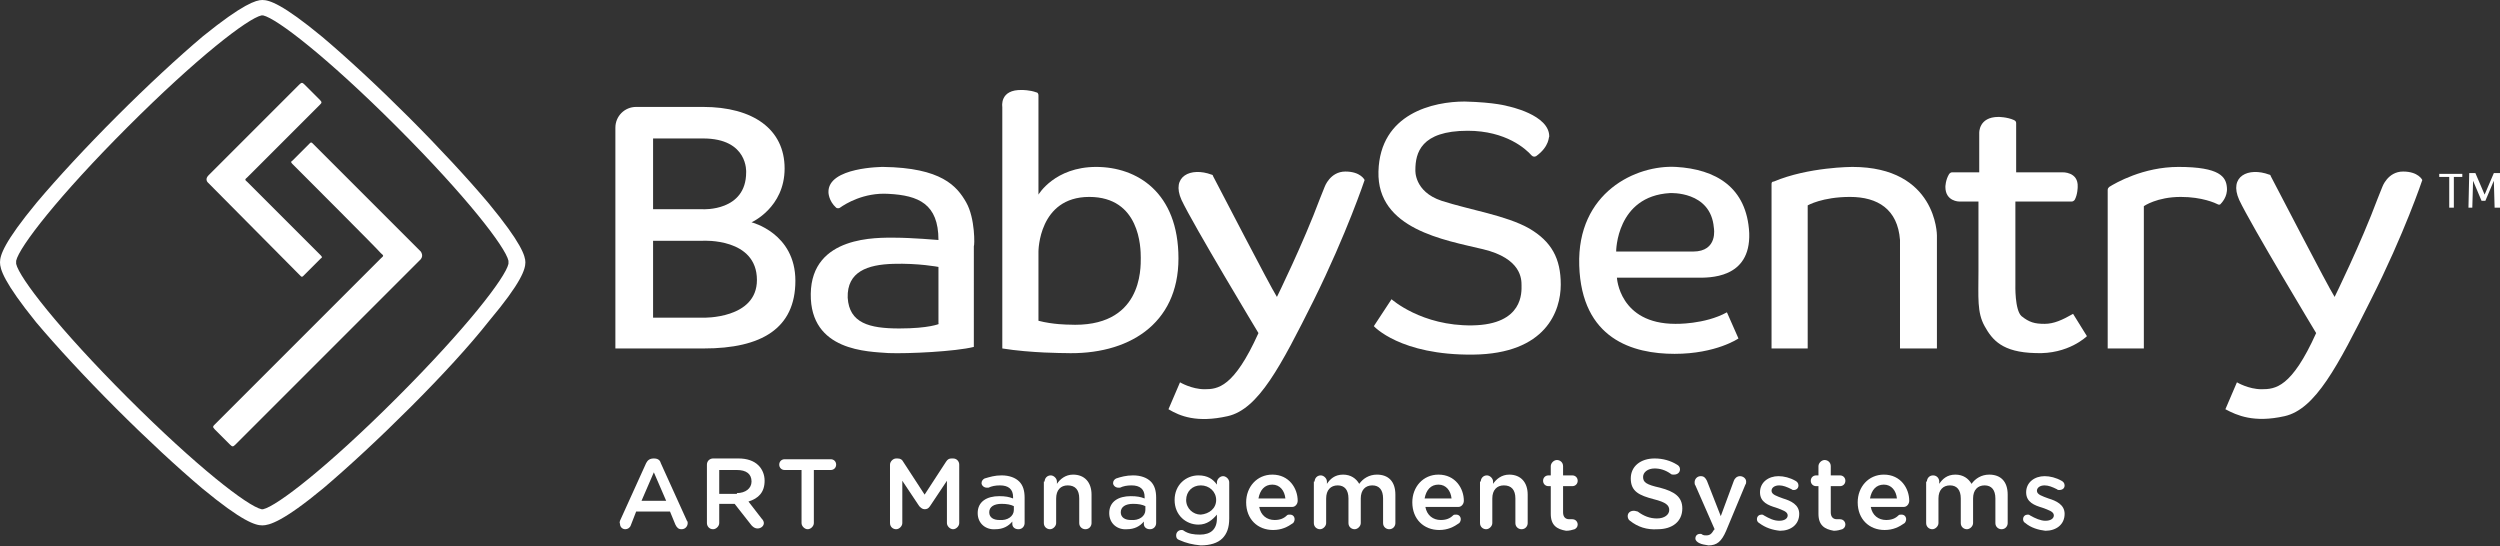
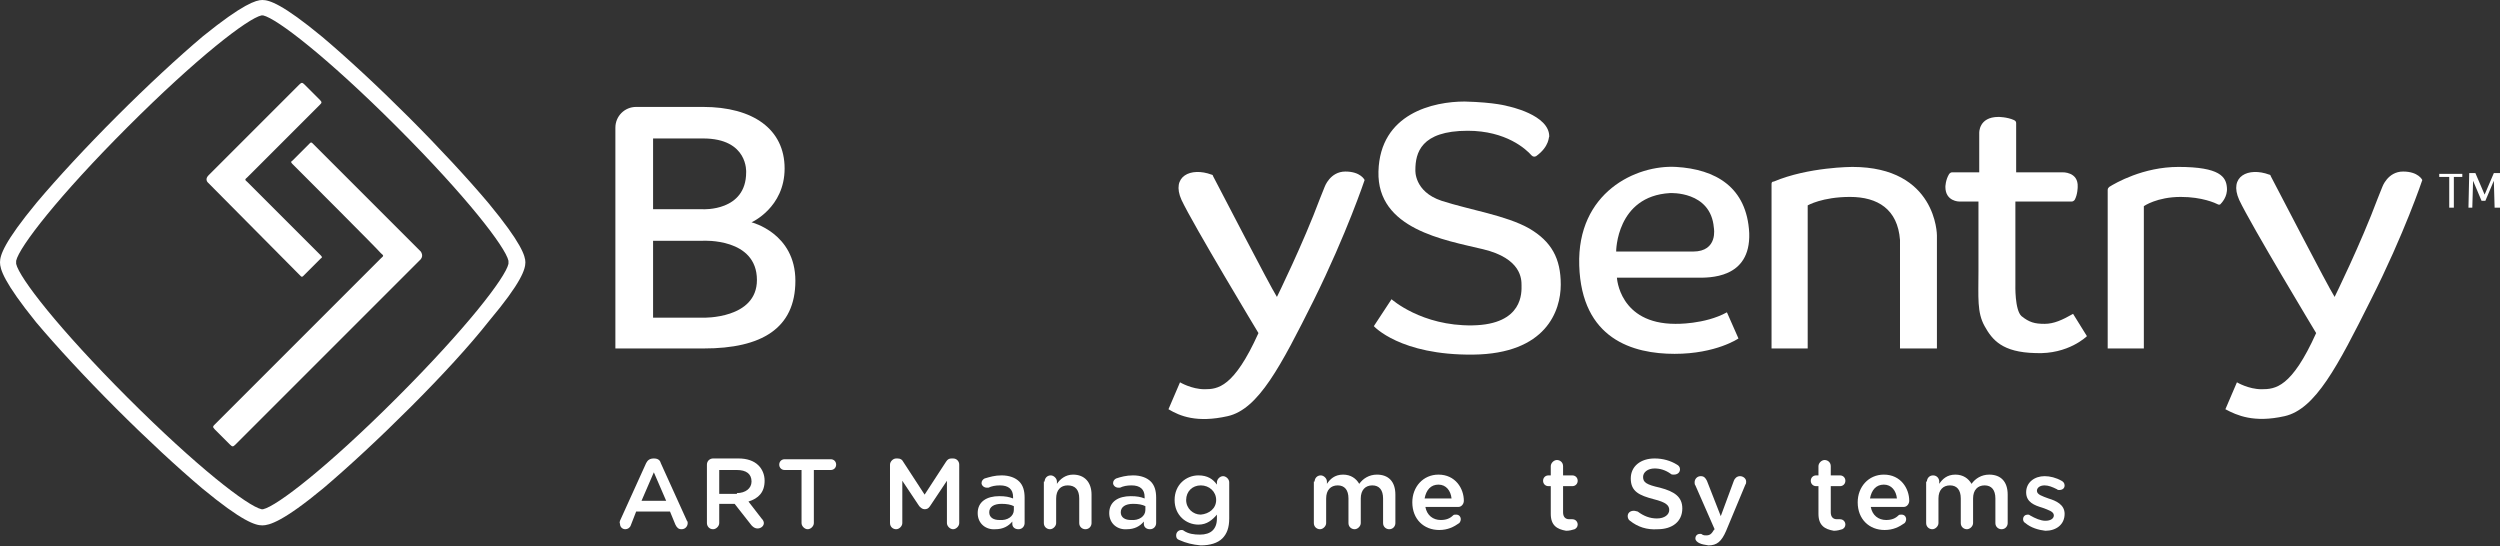
<svg xmlns="http://www.w3.org/2000/svg" version="1.1" id="Layer_1" x="0px" y="0px" viewBox="0 0 325 71" style="enable-background:new 0 0 325 71;" xml:space="preserve">
  <rect x="0" y="0" width="325" height="71" fill="#333333" stroke="none" />
  <style type="text/css">
	.st0{fill:#FFFFFF;}
</style>
  <title>449565CC-C580-4FF7-A6AA-2CEEC36A5A5A</title>
  <g id="Final">
    <g id="_x30_0-Homepage-00-Copy" transform="translate(-150, -40)">
      <g id="Group-71" transform="translate(150, 40)">
        <path id="Fill-1" class="st0" d="M86.6,65.1L85,61.4l-1.6,3.7H86.6z M80.6,67.7l3.4-7.5c0.2-0.4,0.5-0.6,1-0.6H85     c0.5,0,0.8,0.2,0.9,0.6l3.4,7.5c0.1,0.1,0.1,0.2,0.1,0.3c0,0.4-0.3,0.8-0.8,0.8c-0.4,0-0.6-0.2-0.8-0.6l-0.7-1.7h-4.4L82,68.3     c-0.1,0.3-0.4,0.5-0.7,0.5c-0.4,0-0.7-0.3-0.7-0.7C80.5,67.9,80.6,67.8,80.6,67.7L80.6,67.7z" />
        <path id="Fill-3" class="st0" d="M95.8,64.1c1.1,0,1.9-0.6,1.9-1.5v0c0-1-0.7-1.5-1.9-1.5h-2.3v3.1H95.8z M91.9,60.4     c0-0.5,0.4-0.8,0.8-0.8H96c1.1,0,2,0.3,2.6,0.9c0.5,0.5,0.8,1.2,0.8,2v0c0,1.5-0.8,2.3-2.1,2.7l1.7,2.2c0.2,0.2,0.3,0.4,0.3,0.6     c0,0.4-0.4,0.7-0.8,0.7c-0.4,0-0.6-0.2-0.8-0.4l-2.2-2.8h-2V68c0,0.4-0.4,0.8-0.8,0.8c-0.5,0-0.8-0.4-0.8-0.8V60.4z" />
        <path id="Fill-5" class="st0" d="M104.2,61.1H102c-0.4,0-0.7-0.3-0.7-0.7c0-0.4,0.3-0.7,0.7-0.7h6c0.4,0,0.7,0.3,0.7,0.7     c0,0.4-0.3,0.7-0.7,0.7h-2.2V68c0,0.4-0.4,0.8-0.8,0.8c-0.4,0-0.8-0.4-0.8-0.8V61.1z" />
        <path id="Fill-7" class="st0" d="M115.7,60.4c0-0.4,0.4-0.8,0.8-0.8h0.2c0.4,0,0.6,0.2,0.7,0.4l2.8,4.3l2.8-4.3     c0.2-0.3,0.4-0.4,0.7-0.4h0.2c0.5,0,0.8,0.4,0.8,0.8V68c0,0.4-0.4,0.8-0.8,0.8c-0.4,0-0.8-0.4-0.8-0.8v-5.5l-2.2,3.3     c-0.2,0.3-0.4,0.4-0.7,0.4c-0.3,0-0.5-0.2-0.7-0.4l-2.2-3.3V68c0,0.4-0.4,0.8-0.8,0.8c-0.4,0-0.8-0.3-0.8-0.8V60.4z" />
        <path id="Fill-9" class="st0" d="M131.8,66.3v-0.5c-0.4-0.2-0.9-0.3-1.6-0.3c-1,0-1.6,0.4-1.6,1.1v0c0,0.7,0.6,1,1.3,1     C131,67.7,131.8,67.1,131.8,66.3 M127.1,66.7L127.1,66.7c0-1.5,1.2-2.2,2.8-2.2c0.8,0,1.3,0.1,1.8,0.3v-0.2c0-1-0.6-1.5-1.7-1.5     c-0.6,0-1.1,0.1-1.5,0.3c-0.1,0-0.2,0-0.2,0c-0.4,0-0.7-0.3-0.7-0.6c0-0.3,0.2-0.5,0.4-0.6c0.7-0.2,1.3-0.4,2.2-0.4     c1,0,1.8,0.3,2.3,0.8c0.5,0.5,0.7,1.2,0.7,2.1V68c0,0.4-0.3,0.8-0.8,0.8c-0.5,0-0.8-0.3-0.8-0.7v-0.3c-0.5,0.6-1.2,1-2.2,1     C128.2,68.9,127.1,68.1,127.1,66.7" />
        <path id="Fill-11" class="st0" d="M135.8,62.6c0-0.4,0.3-0.8,0.8-0.8c0.4,0,0.8,0.4,0.8,0.8v0.3c0.4-0.6,1.1-1.2,2.1-1.2     c1.5,0,2.4,1,2.4,2.6V68c0,0.4-0.3,0.8-0.8,0.8c-0.4,0-0.8-0.3-0.8-0.8v-3.2c0-1.1-0.5-1.7-1.5-1.7c-0.9,0-1.5,0.6-1.5,1.7V68     c0,0.4-0.4,0.8-0.8,0.8c-0.4,0-0.8-0.3-0.8-0.8V62.6z" />
        <path id="Fill-13" class="st0" d="M148.9,66.3v-0.5c-0.4-0.2-0.9-0.3-1.6-0.3c-1,0-1.6,0.4-1.6,1.1v0c0,0.7,0.6,1,1.3,1     C148.1,67.7,148.9,67.1,148.9,66.3 M144.2,66.7L144.2,66.7c0-1.5,1.2-2.2,2.8-2.2c0.8,0,1.3,0.1,1.8,0.3v-0.2     c0-1-0.6-1.5-1.7-1.5c-0.6,0-1.1,0.1-1.5,0.3c-0.1,0-0.2,0-0.2,0c-0.4,0-0.7-0.3-0.7-0.6c0-0.3,0.2-0.5,0.4-0.6     c0.6-0.2,1.3-0.4,2.2-0.4c1,0,1.8,0.3,2.3,0.8c0.5,0.5,0.7,1.2,0.7,2.1V68c0,0.4-0.3,0.8-0.8,0.8c-0.5,0-0.8-0.3-0.8-0.7v-0.3     c-0.5,0.6-1.2,1-2.2,1C145.3,68.9,144.2,68.1,144.2,66.7" />
        <path id="Fill-15" class="st0" d="M158.1,65L158.1,65c0-1.1-0.9-1.9-2-1.9c-1.1,0-1.9,0.8-1.9,1.9v0c0,1.1,0.9,1.9,1.9,1.9     C157.2,66.8,158.1,66.1,158.1,65 M153.3,70.2c-0.3-0.1-0.4-0.3-0.4-0.6c0-0.4,0.3-0.7,0.7-0.7c0.1,0,0.2,0,0.3,0.1     c0.6,0.4,1.3,0.5,2.1,0.5c1.4,0,2.2-0.7,2.2-2.1v-0.5c-0.6,0.7-1.3,1.3-2.4,1.3c-1.6,0-3.1-1.2-3.1-3.2v0c0-2,1.5-3.2,3.1-3.2     c1.2,0,1.9,0.5,2.4,1.2v-0.3c0-0.4,0.4-0.8,0.8-0.8c0.4,0,0.8,0.4,0.8,0.8v4.7c0,1.2-0.3,2-0.9,2.6c-0.6,0.6-1.6,0.9-2.8,0.9     C155,70.8,154.2,70.6,153.3,70.2" />
-         <path id="Fill-17" class="st0" d="M167.1,64.8c-0.1-1-0.7-1.8-1.7-1.8c-1,0-1.6,0.7-1.8,1.8H167.1z M165.5,68.9     c-2,0-3.5-1.4-3.5-3.6v0c0-2,1.4-3.6,3.4-3.6c2.2,0,3.3,1.8,3.3,3.4c0,0.4-0.3,0.8-0.7,0.8h-4.3c0.2,1.1,1,1.7,2,1.7     c0.7,0,1.2-0.2,1.6-0.6c0.1-0.1,0.2-0.1,0.4-0.1c0.4,0,0.6,0.3,0.6,0.6c0,0.2-0.1,0.4-0.2,0.5C167.4,68.5,166.6,68.9,165.5,68.9     L165.5,68.9z" />
        <path id="Fill-19" class="st0" d="M170.9,62.6c0-0.4,0.3-0.8,0.8-0.8c0.4,0,0.8,0.4,0.8,0.8v0.3c0.4-0.6,1-1.2,2.1-1.2     c1,0,1.7,0.5,2.1,1.2c0.5-0.7,1.3-1.2,2.3-1.2c1.5,0,2.4,0.9,2.4,2.6V68c0,0.4-0.3,0.8-0.8,0.8c-0.4,0-0.8-0.3-0.8-0.8v-3.2     c0-1.1-0.5-1.7-1.4-1.7c-0.9,0-1.5,0.6-1.5,1.7V68c0,0.4-0.4,0.8-0.8,0.8c-0.4,0-0.8-0.3-0.8-0.8v-3.2c0-1.1-0.5-1.7-1.4-1.7     c-0.9,0-1.5,0.6-1.5,1.7V68c0,0.4-0.4,0.8-0.8,0.8c-0.4,0-0.8-0.3-0.8-0.8V62.6z" />
        <path id="Fill-21" class="st0" d="M188.7,64.8c-0.1-1-0.7-1.8-1.7-1.8c-1,0-1.6,0.7-1.8,1.8H188.7z M187.1,68.9     c-2,0-3.5-1.4-3.5-3.6v0c0-2,1.4-3.6,3.4-3.6c2.2,0,3.3,1.8,3.3,3.4c0,0.4-0.3,0.8-0.7,0.8h-4.3c0.2,1.1,1,1.7,2,1.7     c0.7,0,1.2-0.2,1.6-0.6c0.1-0.1,0.2-0.1,0.4-0.1c0.4,0,0.6,0.3,0.6,0.6c0,0.2-0.1,0.4-0.2,0.5C189,68.5,188.2,68.9,187.1,68.9     L187.1,68.9z" />
-         <path id="Fill-23" class="st0" d="M192.5,62.6c0-0.4,0.3-0.8,0.8-0.8c0.4,0,0.8,0.4,0.8,0.8v0.3c0.4-0.6,1.1-1.2,2.1-1.2     c1.5,0,2.4,1,2.4,2.6V68c0,0.4-0.3,0.8-0.8,0.8c-0.4,0-0.8-0.3-0.8-0.8v-3.2c0-1.1-0.5-1.7-1.5-1.7c-0.9,0-1.5,0.6-1.5,1.7V68     c0,0.4-0.4,0.8-0.8,0.8c-0.4,0-0.8-0.3-0.8-0.8V62.6z" />
        <path id="Fill-25" class="st0" d="M201.6,66.8v-3.6h-0.3c-0.4,0-0.7-0.3-0.7-0.7c0-0.4,0.3-0.7,0.7-0.7h0.3v-1.2     c0-0.4,0.4-0.8,0.8-0.8c0.4,0,0.8,0.3,0.8,0.8v1.2h1.2c0.4,0,0.7,0.3,0.7,0.7c0,0.4-0.3,0.7-0.7,0.7h-1.2v3.4     c0,0.6,0.3,0.9,0.8,0.9c0.2,0,0.3,0,0.4,0c0.4,0,0.7,0.3,0.7,0.7c0,0.3-0.2,0.5-0.4,0.6c-0.3,0.1-0.7,0.2-1.1,0.2     C202.4,68.8,201.6,68.3,201.6,66.8" />
        <path id="Fill-27" class="st0" d="M211.9,67.7c-0.2-0.1-0.3-0.4-0.3-0.6c0-0.4,0.3-0.7,0.8-0.7c0.2,0,0.4,0.1,0.5,0.1     c0.8,0.6,1.6,0.9,2.5,0.9c1,0,1.6-0.5,1.6-1.1v0c0-0.6-0.4-1-2-1.4c-1.9-0.5-3-1-3-2.7v0c0-1.6,1.3-2.6,3.1-2.6     c1.1,0,2.1,0.3,2.9,0.8c0.2,0.1,0.4,0.3,0.4,0.6c0,0.4-0.3,0.7-0.8,0.7c-0.2,0-0.3,0-0.4-0.1c-0.7-0.5-1.4-0.7-2.1-0.7     c-0.9,0-1.5,0.5-1.5,1.1v0c0,0.7,0.4,1,2.2,1.4c1.9,0.5,2.9,1.2,2.9,2.7v0c0,1.7-1.3,2.7-3.2,2.7     C214.1,68.9,212.9,68.5,211.9,67.7" />
        <path id="Fill-29" class="st0" d="M220.9,70.6c-0.2-0.1-0.5-0.3-0.5-0.6c0-0.4,0.3-0.6,0.6-0.6c0.1,0,0.2,0,0.3,0.1     c0.2,0.1,0.3,0.1,0.5,0.1c0.5,0,0.7-0.2,1-0.7l0.1-0.1l-2.5-5.7c-0.1-0.1-0.1-0.3-0.1-0.4c0-0.4,0.3-0.8,0.8-0.8     c0.4,0,0.6,0.2,0.8,0.6l1.8,4.6l1.7-4.6c0.1-0.3,0.4-0.6,0.8-0.6c0.4,0,0.8,0.3,0.8,0.7c0,0.1,0,0.3-0.1,0.4l-2.5,6     c-0.6,1.4-1.2,1.9-2.3,1.9C221.6,70.8,221.3,70.8,220.9,70.6" />
-         <path id="Fill-31" class="st0" d="M228.7,68c-0.2-0.1-0.3-0.3-0.3-0.5c0-0.4,0.3-0.6,0.6-0.6c0.1,0,0.2,0,0.3,0.1     c0.7,0.4,1.3,0.7,2,0.7c0.7,0,1.1-0.3,1.1-0.7v0c0-0.5-0.7-0.7-1.5-1c-1-0.3-2.1-0.7-2.1-2v0c0-1.3,1.1-2.1,2.4-2.1     c0.7,0,1.5,0.2,2.2,0.6c0.2,0.1,0.4,0.3,0.4,0.6c0,0.4-0.3,0.6-0.6,0.6c-0.1,0-0.2,0-0.3-0.1c-0.6-0.3-1.1-0.5-1.6-0.5     c-0.6,0-1,0.3-1,0.7v0c0,0.5,0.7,0.7,1.5,1c1,0.3,2.1,0.8,2.1,2v0c0,1.4-1.1,2.2-2.5,2.2C230.4,68.9,229.5,68.6,228.7,68" />
        <path id="Fill-33" class="st0" d="M236.4,66.8v-3.6h-0.3c-0.4,0-0.7-0.3-0.7-0.7c0-0.4,0.3-0.7,0.7-0.7h0.3v-1.2     c0-0.4,0.4-0.8,0.8-0.8c0.4,0,0.8,0.3,0.8,0.8v1.2h1.2c0.4,0,0.7,0.3,0.7,0.7c0,0.4-0.3,0.7-0.7,0.7h-1.2v3.4     c0,0.6,0.3,0.9,0.8,0.9c0.2,0,0.3,0,0.4,0c0.4,0,0.7,0.3,0.7,0.7c0,0.3-0.2,0.5-0.4,0.6c-0.3,0.1-0.7,0.2-1.1,0.2     C237.2,68.8,236.4,68.3,236.4,66.8" />
        <path id="Fill-35" class="st0" d="M246.6,64.8c-0.1-1-0.7-1.8-1.7-1.8c-1,0-1.6,0.7-1.8,1.8H246.6z M245,68.9     c-2,0-3.5-1.4-3.5-3.6v0c0-2,1.4-3.6,3.4-3.6c2.2,0,3.3,1.8,3.3,3.4c0,0.4-0.3,0.8-0.7,0.8h-4.3c0.2,1.1,1,1.7,2,1.7     c0.7,0,1.2-0.2,1.6-0.6c0.1-0.1,0.2-0.1,0.4-0.1c0.4,0,0.6,0.3,0.6,0.6c0,0.2-0.1,0.4-0.2,0.5C246.9,68.5,246.1,68.9,245,68.9     L245,68.9z" />
        <path id="Fill-37" class="st0" d="M250.5,62.6c0-0.4,0.3-0.8,0.8-0.8s0.8,0.4,0.8,0.8v0.3c0.4-0.6,1-1.2,2.1-1.2     c1,0,1.7,0.5,2.1,1.2c0.5-0.7,1.3-1.2,2.3-1.2c1.5,0,2.4,0.9,2.4,2.6V68c0,0.4-0.3,0.8-0.8,0.8c-0.4,0-0.8-0.3-0.8-0.8v-3.2     c0-1.1-0.5-1.7-1.4-1.7c-0.9,0-1.5,0.6-1.5,1.7V68c0,0.4-0.4,0.8-0.8,0.8c-0.4,0-0.8-0.3-0.8-0.8v-3.2c0-1.1-0.5-1.7-1.4-1.7     c-0.9,0-1.5,0.6-1.5,1.7V68c0,0.4-0.4,0.8-0.8,0.8c-0.4,0-0.8-0.3-0.8-0.8V62.6z" />
        <path id="Fill-39" class="st0" d="M263.3,68c-0.2-0.1-0.3-0.3-0.3-0.5c0-0.4,0.3-0.6,0.6-0.6c0.1,0,0.2,0,0.3,0.1     c0.7,0.4,1.4,0.7,2,0.7c0.7,0,1.1-0.3,1.1-0.7v0c0-0.5-0.7-0.7-1.5-1c-1-0.3-2.1-0.7-2.1-2v0c0-1.3,1.1-2.1,2.4-2.1     c0.7,0,1.5,0.2,2.2,0.6c0.2,0.1,0.4,0.3,0.4,0.6c0,0.4-0.3,0.6-0.7,0.6c-0.1,0-0.2,0-0.3-0.1c-0.6-0.3-1.1-0.5-1.6-0.5     c-0.6,0-1,0.3-1,0.7v0c0,0.5,0.7,0.7,1.5,1c1,0.3,2.1,0.8,2.1,2v0c0,1.4-1.1,2.2-2.5,2.2C265,68.9,264,68.6,263.3,68" />
        <path id="Fill-41" class="st0" d="M84.9,31.3h6.5c0,0,7-0.4,7,5.1c0,5.1-7,4.9-7,4.9h-6.5V31.3z M84.9,18h6.5     c5.9,0,5.6,4.4,5.6,4.4c0,5.1-5.6,4.8-5.6,4.8h-6.5V18z M103.4,36.5c0-6.2-5.7-7.6-5.7-7.6s4.3-1.9,4.3-7c0-5.1-4.1-8-10.6-8     h-8.7c-1.5,0-2.7,1.2-2.7,2.7v28.7c0,0,11.4,0,11.5,0C99,45.3,103.4,42.7,103.4,36.5L103.4,36.5z" />
-         <path id="Fill-43" class="st0" d="M122.1,42.1c0,0-1.3,0.6-5.2,0.6c-3.9,0-6.5-0.7-6.7-4c-0.1-3.4,2.6-4.3,5.9-4.4     c3.3-0.1,5.9,0.4,5.9,0.4V42.1z M125.6,26.3c-1.2-2.1-3.2-4.5-10.8-4.6c0,0-7.2,0-7.1,3.3c0,0,0,1.1,1,2c0.1,0.1,0.4,0.1,0.5,0     c0.7-0.5,3.1-2,6.3-1.8c3.9,0.2,6.5,1.3,6.5,6c0,0-3.5-0.3-5.7-0.3c-2.2,0-10.8-0.3-10.9,7.3c-0.1,7.5,7.5,7.5,10.1,7.7     c2.6,0.1,8.7-0.2,11.1-0.8V32C126.7,32,126.8,28.4,125.6,26.3L125.6,26.3z" />
-         <path id="Fill-45" class="st0" d="M138.9,42.2c0,0-2,0-3.9-0.5v-9c0,0,0-7.1,6.6-7.1c6.6,0,6.7,6.6,6.7,7.9     C148.3,34.9,148.5,42.7,138.9,42.2 M142.5,21.7c-5.4,0-7.5,3.6-7.5,3.6V12.4c0-0.2-0.1-0.4-0.3-0.4c-0.8-0.3-1.8-0.3-1.8-0.3     c-3-0.1-2.6,2.2-2.6,2.2v31.4c3.7,0.6,8.1,0.6,8.1,0.6c8.2,0.3,14.8-3.7,14.8-12.3S147.8,21.7,142.5,21.7" />
        <path id="Fill-47" class="st0" d="M301.1,43.3c0,0-8.5-14.1-10-17.3c-1.4-3.1,1.2-4.3,3.9-3.3c0.1,0,0.2,0.1,0.2,0.2     c0.8,1.5,7.3,14.1,8.3,15.7c0,0,3.4-6.9,5.6-12.8l0.6-1.5c0,0,0.7-2,2.7-2c2,0,2.5,1.1,2.5,1.1s-2.3,6.9-6.7,15.6     c-4.3,8.6-7.2,14.2-11.2,15.1c-4,0.9-6.2-0.1-7.7-0.9l1.5-3.5c0,0,1.5,0.9,3.2,0.9C295.8,50.6,297.9,50.4,301.1,43.3" />
        <path id="Fill-49" class="st0" d="M199.7,20.3c-0.2,0.1-0.4,0.1-0.6-0.1c-0.7-0.8-3.3-3.2-8.3-3.2c-6.1,0-6.8,2.9-6.8,5.1     c0,0-0.2,2.8,3.4,4c3.7,1.2,8.4,1.9,11.4,3.6c2.9,1.7,4.1,3.9,4.1,7.3c0,3.4-1.9,9-11.4,9.1c-9.5,0.1-12.9-3.7-12.9-3.7l2.3-3.5     c0,0,3.9,3.5,10.5,3.4c6.7-0.1,6.4-4.4,6.4-5.2c0-0.8,0-3.5-5-4.7c-5-1.2-13.8-2.6-13.6-10.1c0.2-7.6,7.2-9.1,11.2-9.1     c4,0.1,5.6,0.6,5.6,0.6s5.5,1.1,5.4,4C201.3,17.7,201.5,19,199.7,20.3" />
        <path id="Fill-51" class="st0" d="M217.1,25.1c0,0,5.3-0.3,5.7,4.5c0,0,0.6,3.1-2.7,3.1c-3.3,0-10,0-10,0S210.1,25.5,217.1,25.1      M217.8,42.1c-7.3,0-7.6-6-7.6-6h10.4c1.5,0,7,0.2,6.8-5.8c-0.3-6-4.4-8.3-9.5-8.6c-5.2-0.3-12.9,3.3-12.6,12.8     c0.3,9.6,7,11.5,12.4,11.5c5.4,0,8.3-2,8.3-2l-1.5-3.4C221.6,42.2,217.8,42.1,217.8,42.1" />
        <path id="Fill-53" class="st0" d="M230.3,23.9v21.4h4.7V26.7c0,0,1.9-1.1,5.5-1.1c3.6,0,6.2,1.6,6.5,5.6v14.1h4.8V30.6     c0,0,0-8.9-11-8.9c0,0-5.7,0-10.2,1.9C230.4,23.6,230.3,23.7,230.3,23.9" />
        <path id="Fill-55" class="st0" d="M274,45.3h4.7V26.8c0,0,1.7-1.2,4.8-1.2c2.8,0,4.5,0.8,4.9,1c0.1,0,0.1,0,0.2,0     c0.2-0.2,1-1,0.9-2.2c-0.1-1.4-0.9-2.7-6.3-2.7c-4.6,0-8.2,2.1-9,2.6c-0.1,0.1-0.2,0.2-0.2,0.4L274,45.3z" />
        <path id="Fill-57" class="st0" d="M269.5,40.8l1.8,2.9c0,0-2.4,2.4-6.7,2.2c-4.3-0.1-5.6-1.7-6.6-3.5c-1-1.8-0.8-3.7-0.8-7.2v-9     h-2.5c0,0-1.8,0-1.8-1.9c0,0,0-0.9,0.5-1.7c0.1-0.1,0.2-0.2,0.4-0.2h3.5v-5.1c0,0-0.1-2.1,2.5-2.1c0,0,1.1,0,2,0.4     c0.2,0.1,0.3,0.2,0.3,0.4v6.4h6c0,0,2.1-0.1,2,1.9c0,0,0,1-0.4,1.7c-0.1,0.1-0.2,0.2-0.4,0.2h-7.3V37c0,0-0.1,3.3,0.8,4.1     c1,0.8,1.7,1,3,1C267,42.1,268.1,41.6,269.5,40.8" />
        <path id="Fill-59" class="st0" d="M318.3,23h-1.2c0,0,0-0.1,0-0.1c0,0,0-0.1,0-0.1c0,0,0-0.1,0-0.1c0,0,0-0.1,0-0.1h3     c0,0,0,0.1,0,0.1c0,0,0,0.1,0,0.1c0,0,0,0.1,0,0.1c0,0.1,0,0.1,0,0.1H319v4c-0.1,0-0.2,0-0.3,0c-0.1,0-0.2,0-0.3,0V23z" />
        <path id="Fill-61" class="st0" d="M321,22.5c0.1,0,0.1,0,0.2,0c0.1,0,0.1,0,0.2,0c0.1,0,0.1,0,0.2,0c0.1,0,0.1,0,0.2,0l1.2,2.8     l1.2-2.8c0,0,0.1,0,0.2,0c0.1,0,0.1,0,0.2,0c0.1,0,0.1,0,0.2,0c0.1,0,0.1,0,0.2,0L325,27c0,0-0.1,0-0.2,0c-0.1,0-0.1,0-0.2,0     c-0.1,0-0.1,0-0.2,0c-0.1,0-0.1,0-0.1,0l-0.1-3.5l-1.1,2.6c-0.1,0-0.2,0-0.3,0c-0.1,0-0.2,0-0.2,0l-1.1-2.6l-0.1,3.5     c0,0-0.1,0-0.1,0c-0.1,0-0.1,0-0.1,0c-0.1,0-0.1,0-0.2,0c0,0-0.1,0-0.1,0L321,22.5z" />
        <path id="Fill-63" class="st0" d="M163.6,43.3c0,0-8.5-14.1-10-17.3c-1.4-3.1,1.2-4.3,3.9-3.3c0.1,0,0.2,0.1,0.2,0.2     c0.8,1.5,7.3,14.1,8.3,15.7c0,0,3.4-6.9,5.6-12.8l0.6-1.5c0,0,0.7-2,2.7-2c2,0,2.5,1.1,2.5,1.1s-2.3,6.9-6.6,15.6     c-4.3,8.6-7.2,14.2-11.2,15.1s-6.2,0-7.7-0.9l1.5-3.5c0,0,1.5,0.9,3.2,0.9C158.3,50.6,160.4,50.4,163.6,43.3" />
        <path id="Fill-65" class="st0" d="M2.1,34.3c0.4,1.8,5.5,8.4,14.5,17.4c9,9,15.6,14.1,17.4,14.5l0.1,0l0.1,0     c1.8-0.4,8.4-5.5,17.4-14.5c9-9,14.1-15.6,14.5-17.4l0-0.2l0-0.2c-0.4-1.8-5.5-8.4-14.5-17.4c-9-9-15.6-14.1-17.4-14.5l-0.1,0     l-0.1,0c-1.8,0.4-8.4,5.5-17.4,14.5c-9,9-14.1,15.6-14.5,17.4l0,0.1L2.1,34.3z M34.1,68.3c-0.9,0-2.6-0.5-7.8-4.8     c-3.2-2.7-7.2-6.4-11.2-10.4c-4-4-7.7-8-10.4-11.2C0.5,36.7,0,35,0,34.1c0-0.9,0.5-2.6,4.8-7.8c2.7-3.2,6.4-7.2,10.4-11.2     c4-4,8-7.7,11.2-10.4C31.6,0.5,33.3,0,34.1,0c0.9,0,2.6,0.5,7.8,4.8c3.2,2.7,7.2,6.4,11.2,10.4c4,4,7.7,8,10.4,11.2     c4.3,5.2,4.8,6.9,4.8,7.7c0,0.9-0.5,2.6-4.7,7.6C61,45,57.4,48.9,53.4,52.9c-4.1,4.1-8.1,7.8-11.4,10.6     C36.8,67.8,35,68.3,34.1,68.3L34.1,68.3z" />
        <path id="Fill-67" class="st0" d="M27,23.7c0,0-0.4-0.4,0.1-0.9c2.2-2.2,11.2-11.2,11.8-11.8c0.3-0.3,0.4-0.3,0.7,0     c0.2,0.2,1.5,1.5,2,2c0.3,0.3,0.2,0.4,0,0.6c-0.2,0.2-7.6,7.6-9.4,9.4c-0.5,0.4-0.3,0.4,0,0.7c0.5,0.5,8.1,8.1,9.5,9.5     c0.2,0.2,0.2,0.3,0,0.4c-0.1,0.1-1.7,1.7-2.3,2.3c-0.1,0.1-0.2,0.1-0.3,0C39,35.8,27,23.7,27,23.7" />
        <path id="Fill-69" class="st0" d="M54.7,33.7c-2.2,2.2-23.4,23.4-24.1,24.1c-0.3,0.3-0.4,0.3-0.7,0c-0.2-0.2-1.5-1.5-2-2     c-0.3-0.3-0.2-0.4,0-0.6c0.2-0.2,19.9-19.9,21.6-21.6c0.5-0.4,0.3-0.4,0-0.7C49.1,32.4,39.4,22.7,38,21.3c-0.2-0.2-0.2-0.3,0-0.4     c0.1-0.1,1.7-1.7,2.3-2.3c0.1-0.1,0.2-0.1,0.3,0c0.1,0.1,14.1,14.1,14.1,14.1S55.1,33.2,54.7,33.7" />
      </g>
    </g>
  </g>
</svg>